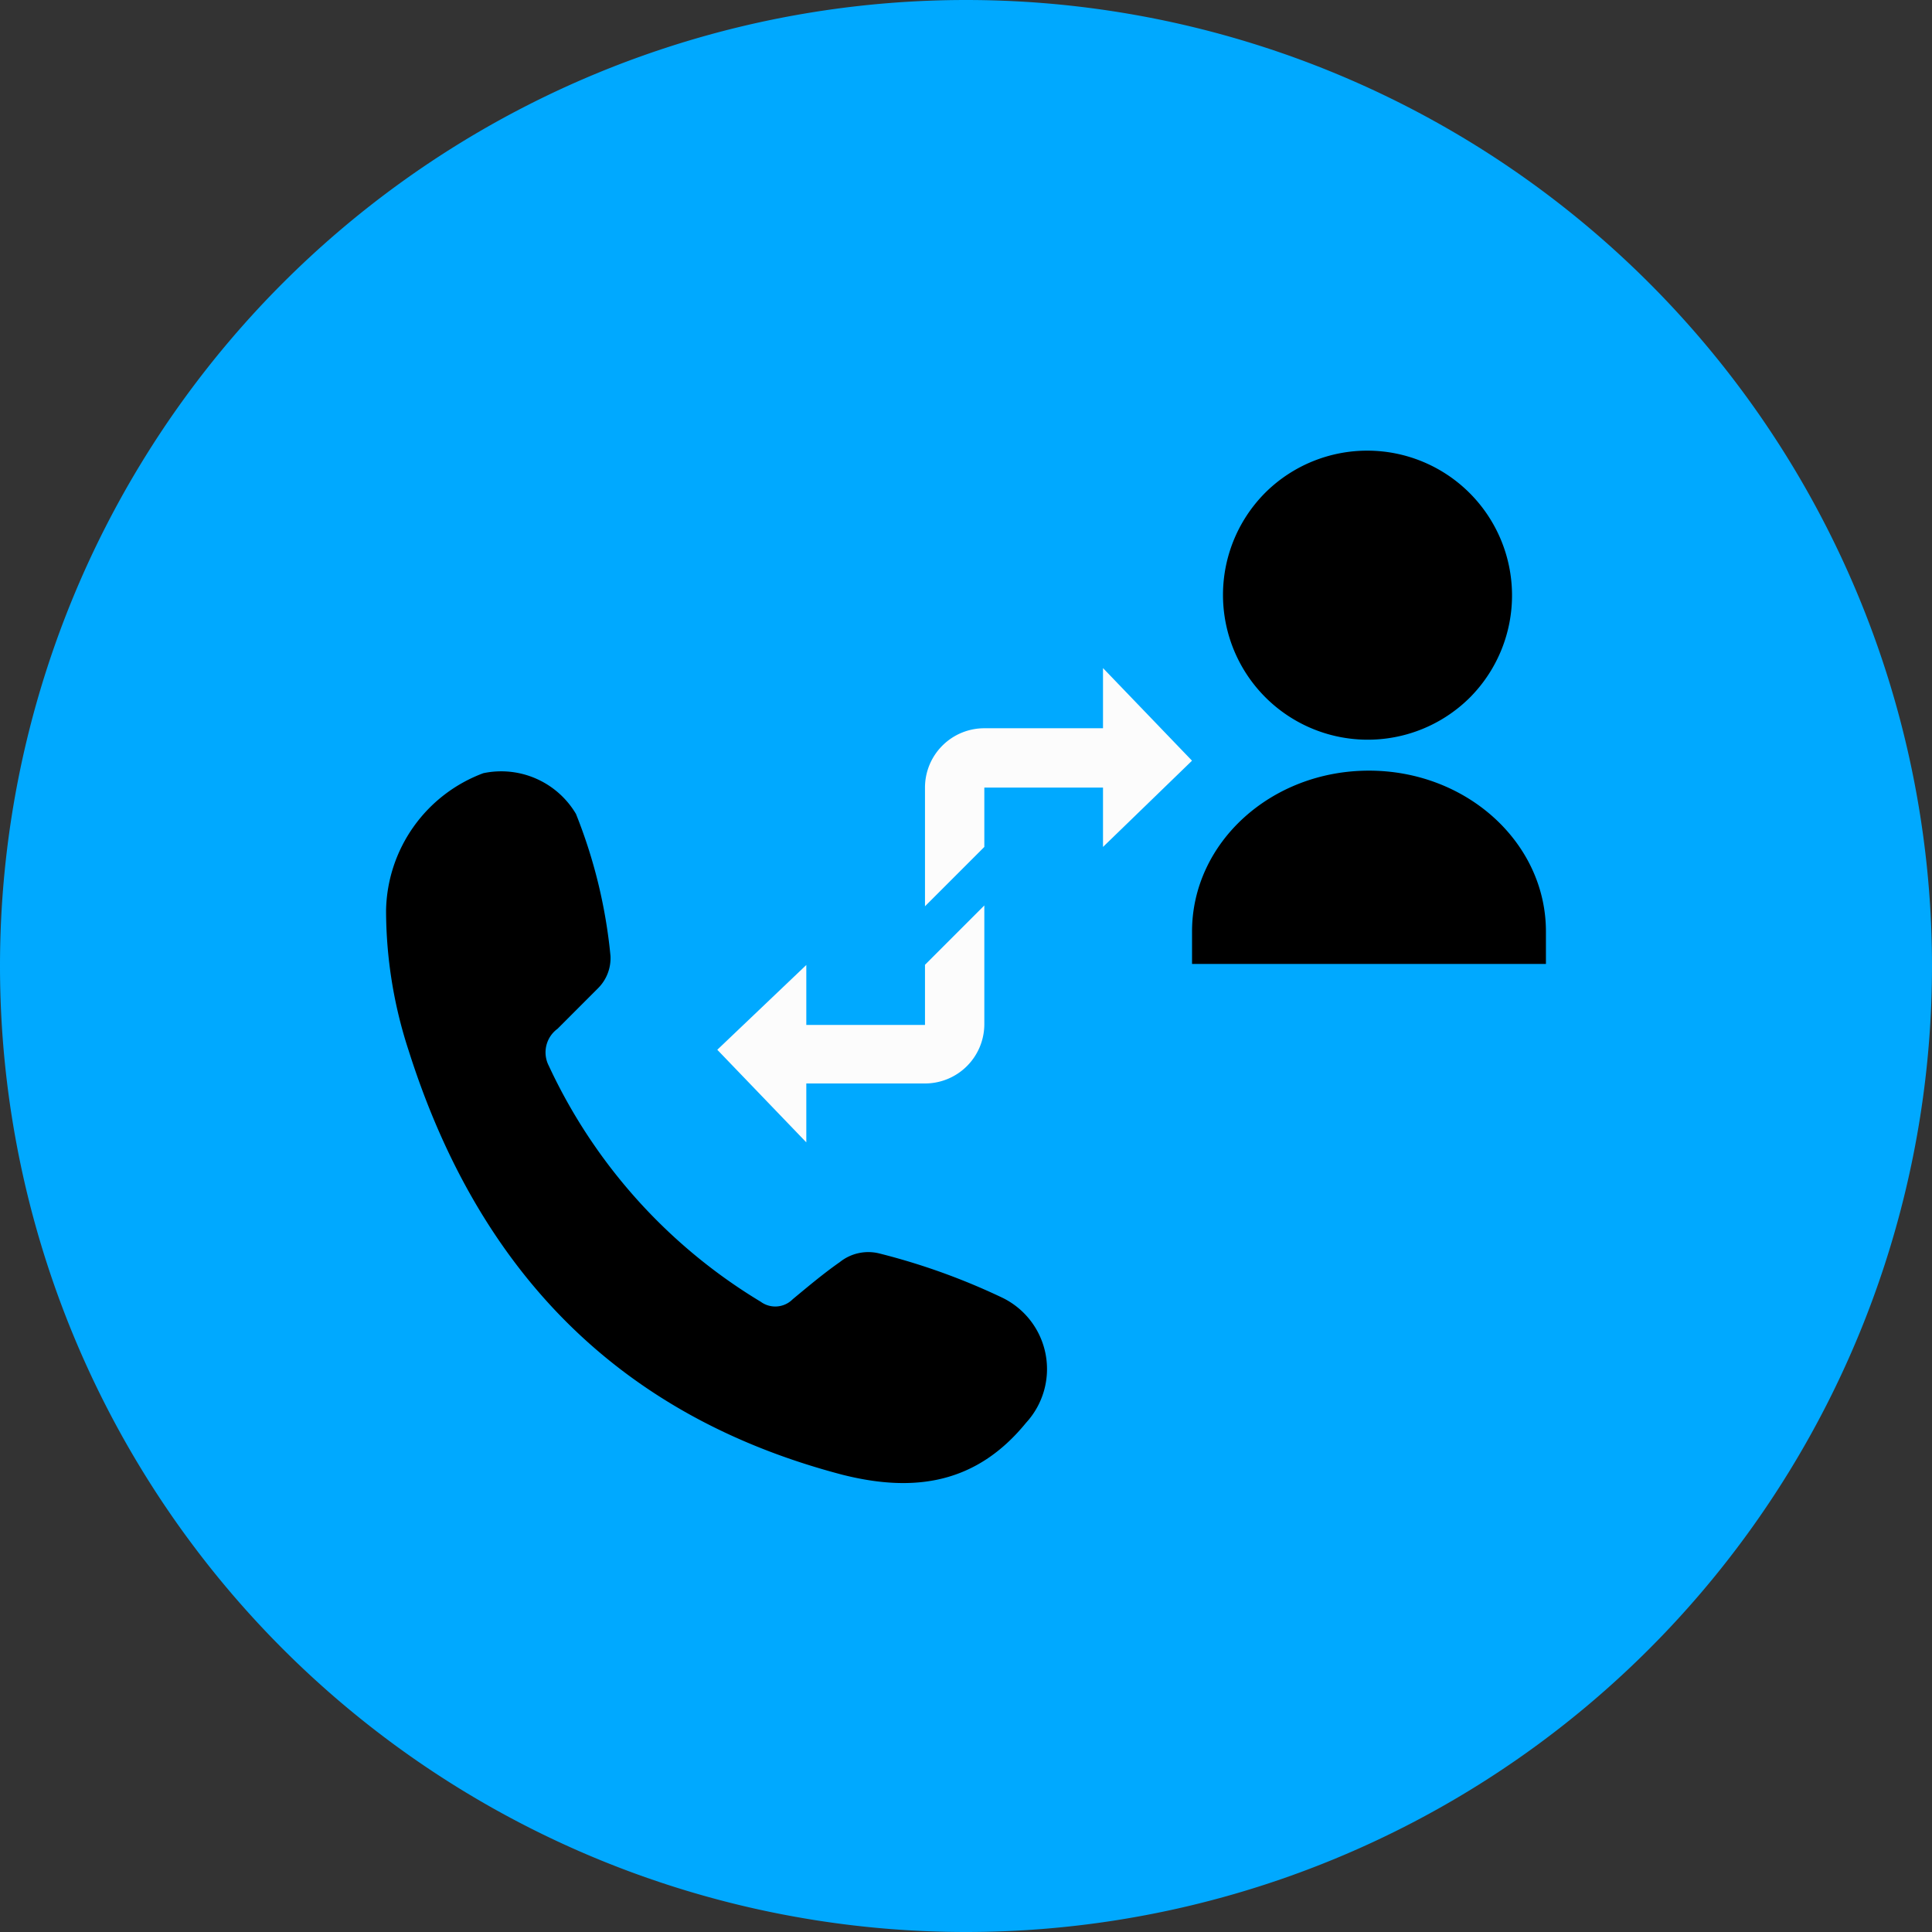
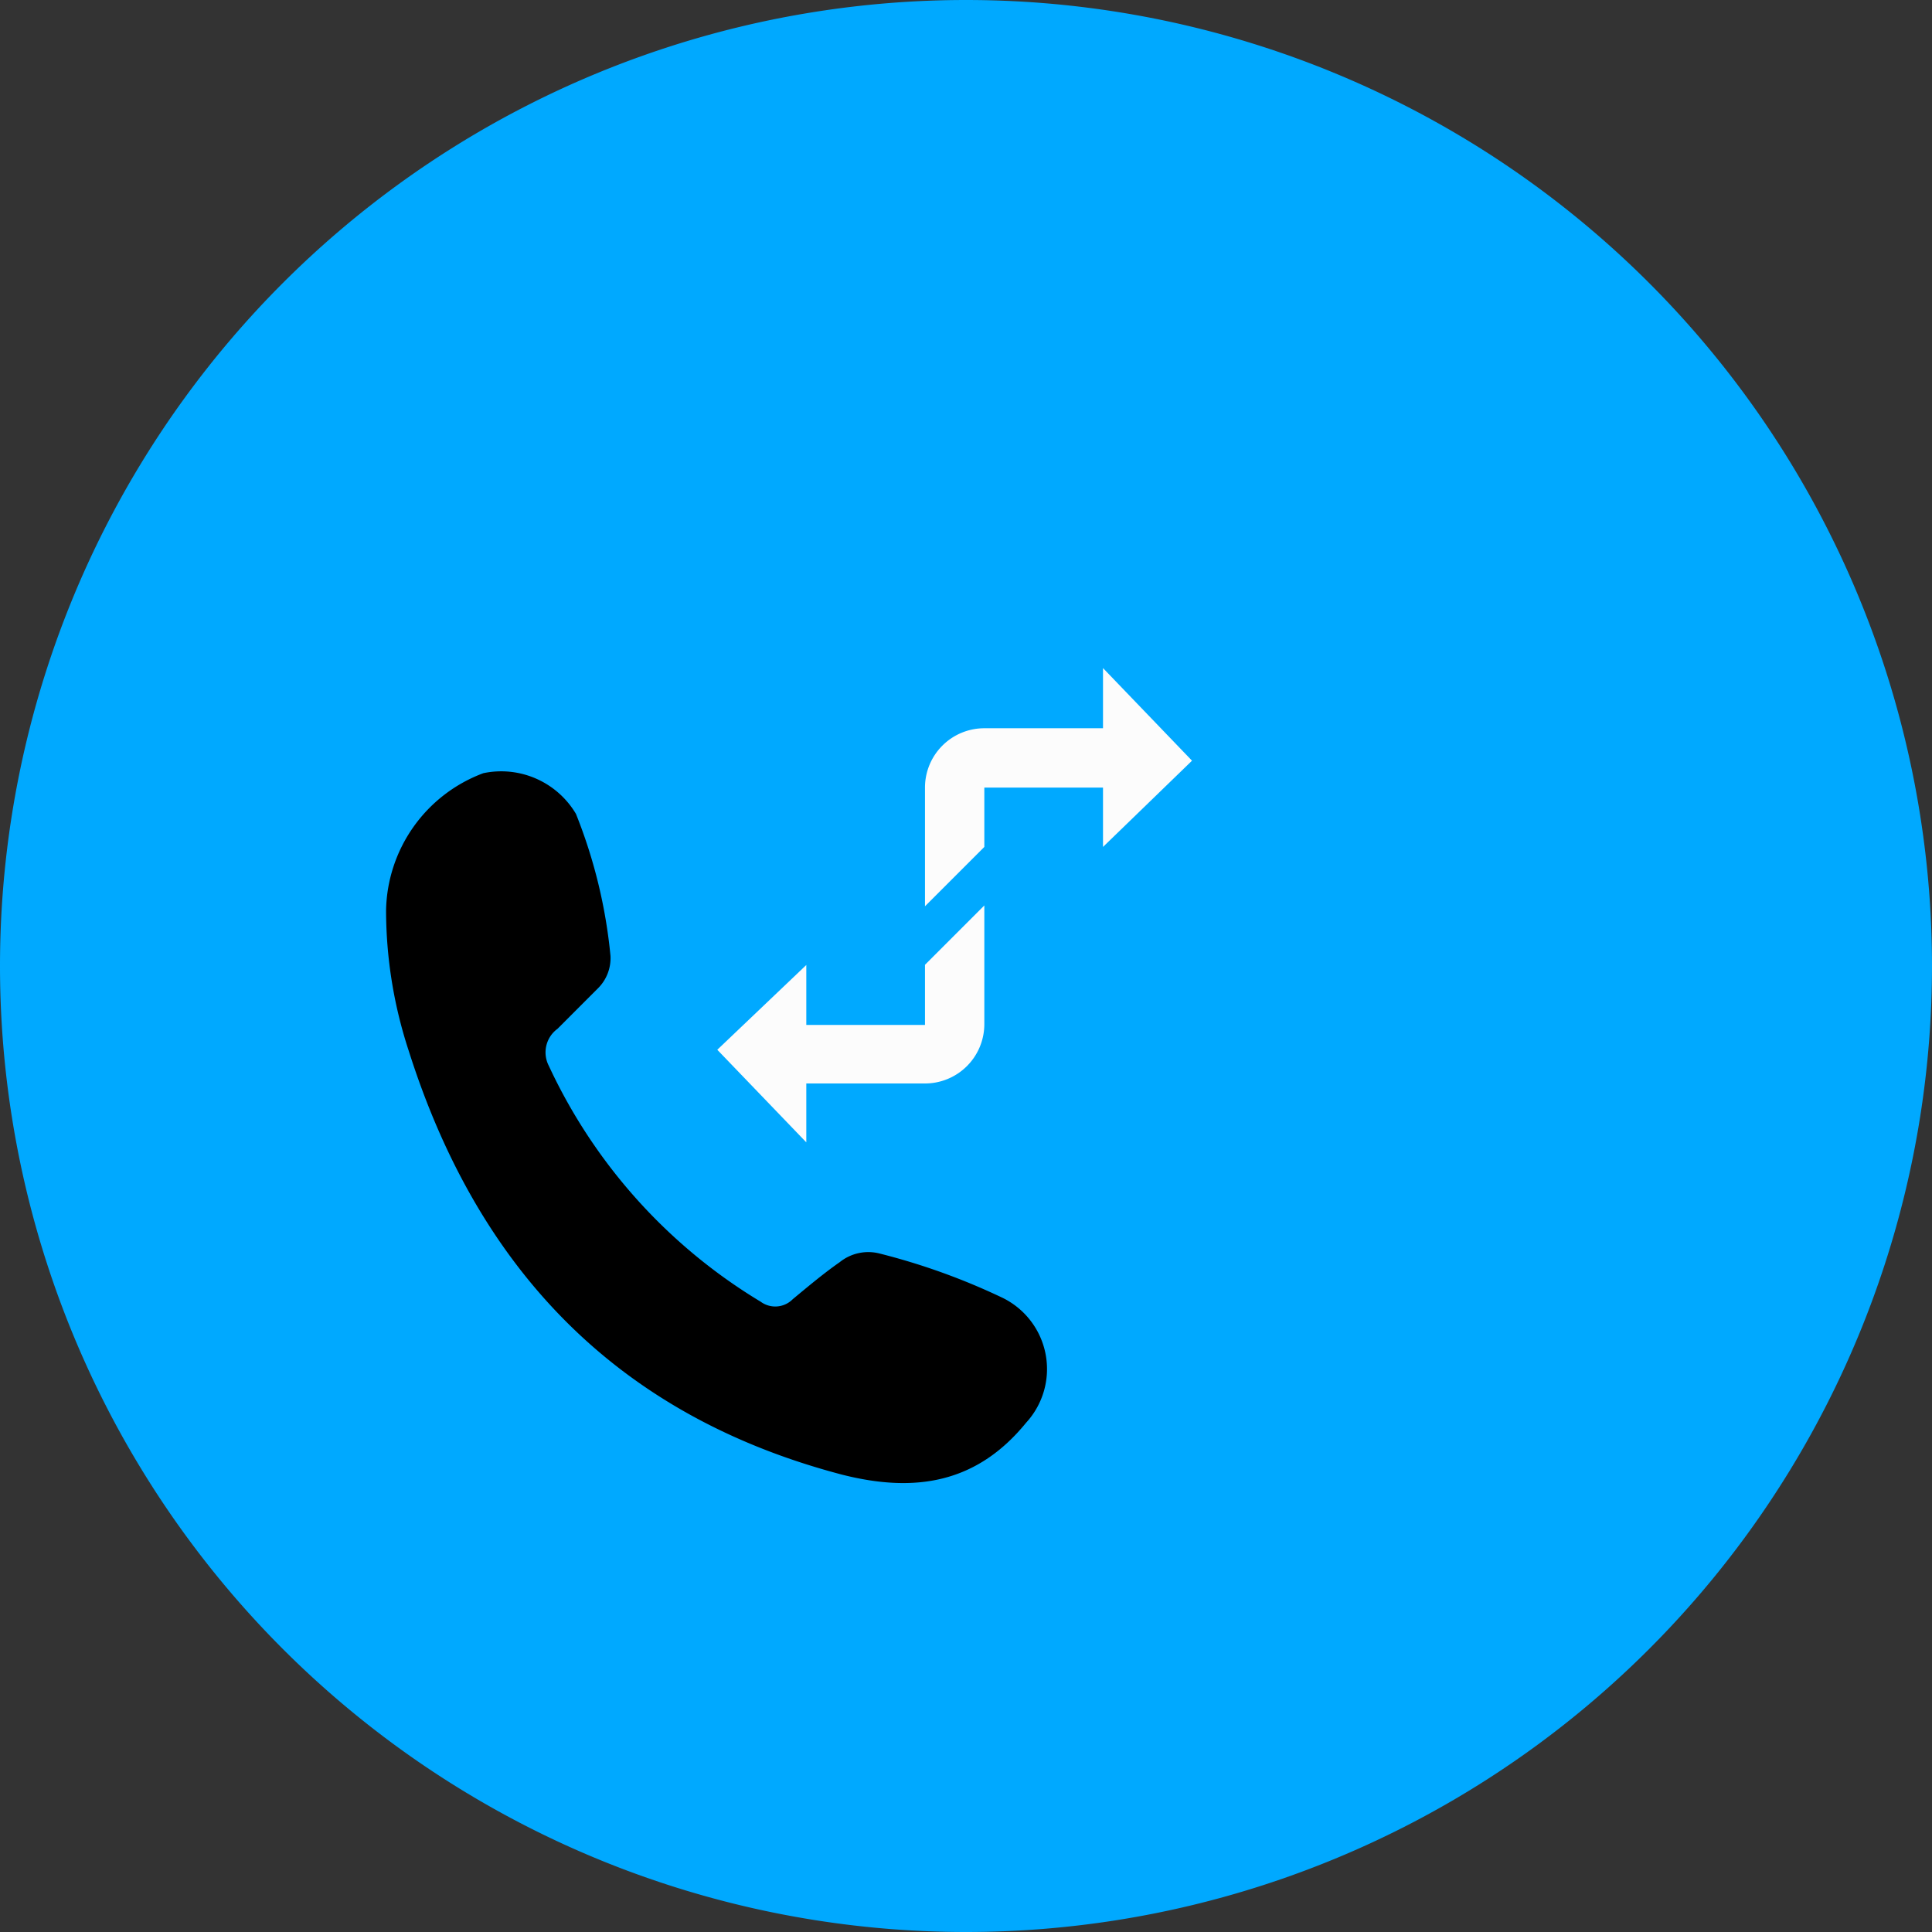
<svg xmlns="http://www.w3.org/2000/svg" width="70" height="70" viewBox="0 0 70 70">
  <rect x="0" y="0" width="70" height="70" fill="#333333" stroke="none" />
  <path d="M35 0a35 35 0 1 1 0 70 35 35 0 0 1 0-70Z" fill="#00A9FF" />
  <path d="M13.988 32.982a5.41 5.41 0 0 1 3.524-4.968 3.148 3.148 0 0 1 3.356 1.475 18.595 18.595 0 0 1 1.251 5.144 1.54 1.54 0 0 1-.445 1.167L20.2 37.275a1.059 1.059 0 0 0-.315 1.343 19.64 19.64 0 0 0 7.678 8.547.89.89 0 0 0 1.16-.093c.537-.445 1.12-.936 1.704-1.343a1.65 1.65 0 0 1 1.429-.315c1.542.387 3.042.927 4.476 1.612a2.874 2.874 0 0 1 .845 4.523c-1.79 2.196-4.024 2.55-6.665 1.881-8.186-2.15-13.2-7.47-15.703-15.357a16.358 16.358 0 0 1-.821-5.09Z" fill="black" />
  <path d="m39.964 24.206 3.225 3.355-3.225 3.125v-2.15h-4.3v2.15l-2.15 2.15v-4.3a2.15 2.15 0 0 1 2.15-2.15h4.3v-2.18Zm-6.45 12.93v-2.18l2.15-2.15v4.3a2.15 2.15 0 0 1-2.15 2.15h-4.3v2.134l-3.225-3.355 3.225-3.072v2.173h4.3Z" fill="#FCFCFC" />
-   <path d="M53.31 25.219a5.245 5.245 0 1 1-7.417-7.417 5.245 5.245 0 0 1 7.416 7.417ZM43.19 33.75c0-3.217 2.863-5.828 6.41-5.828 3.54 0 6.412 2.61 6.412 5.828v1.175H43.19V33.75Z" fill="black" />
</svg>